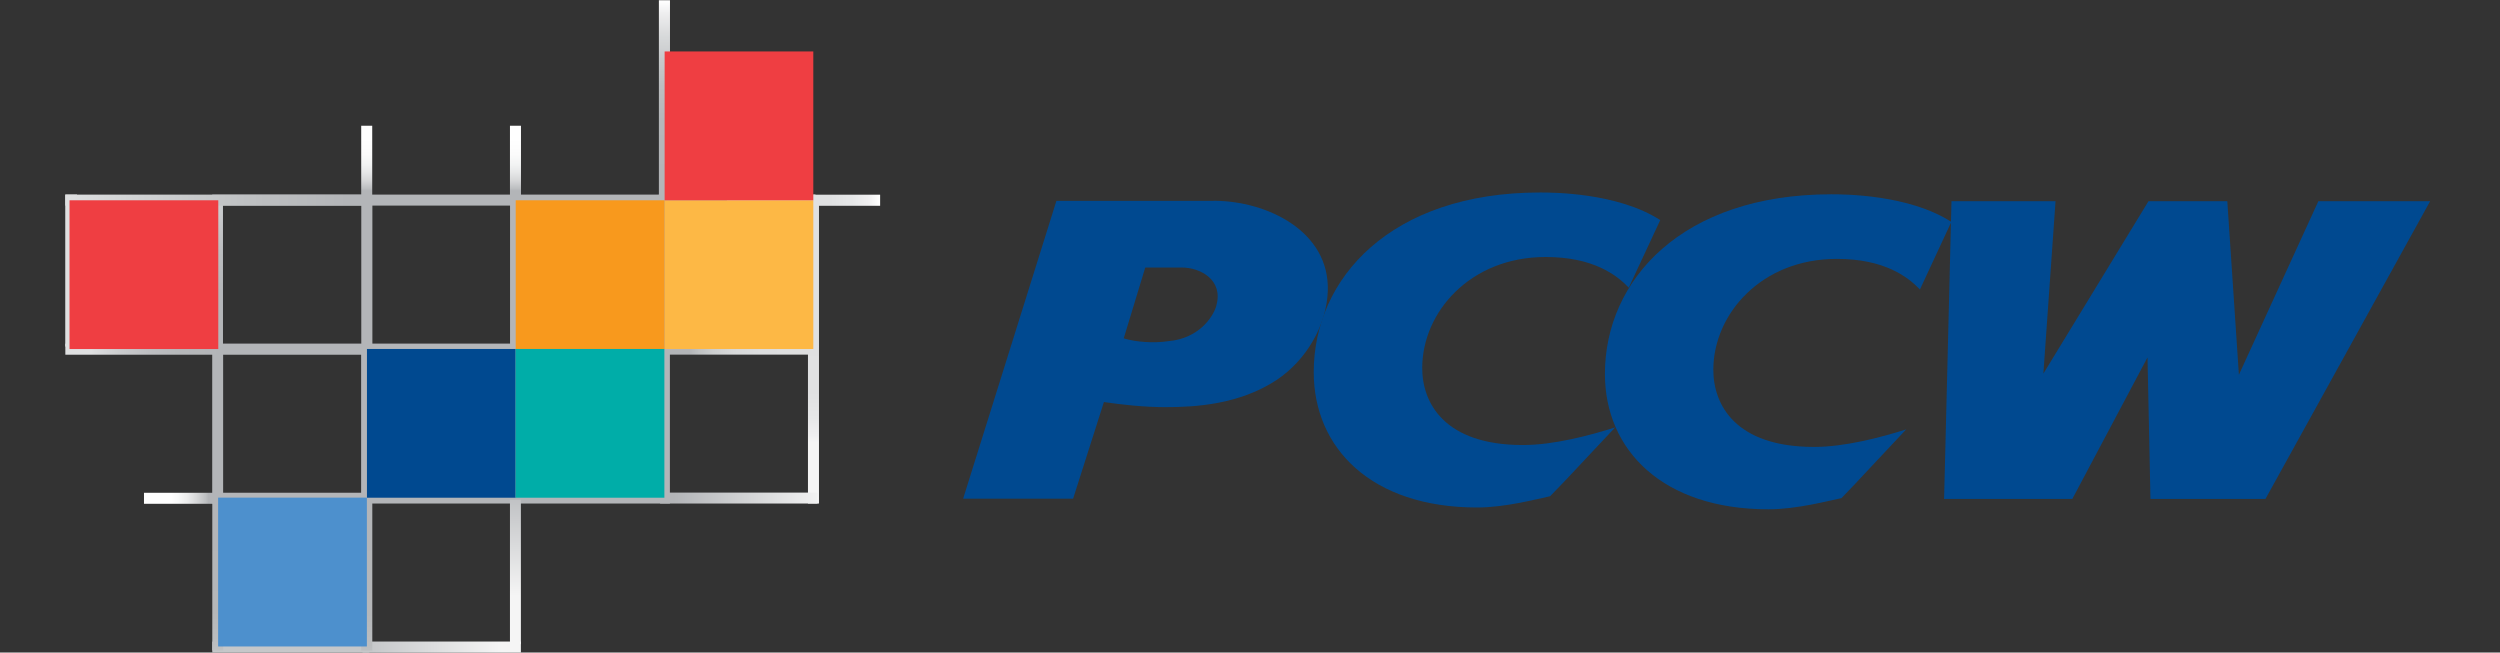
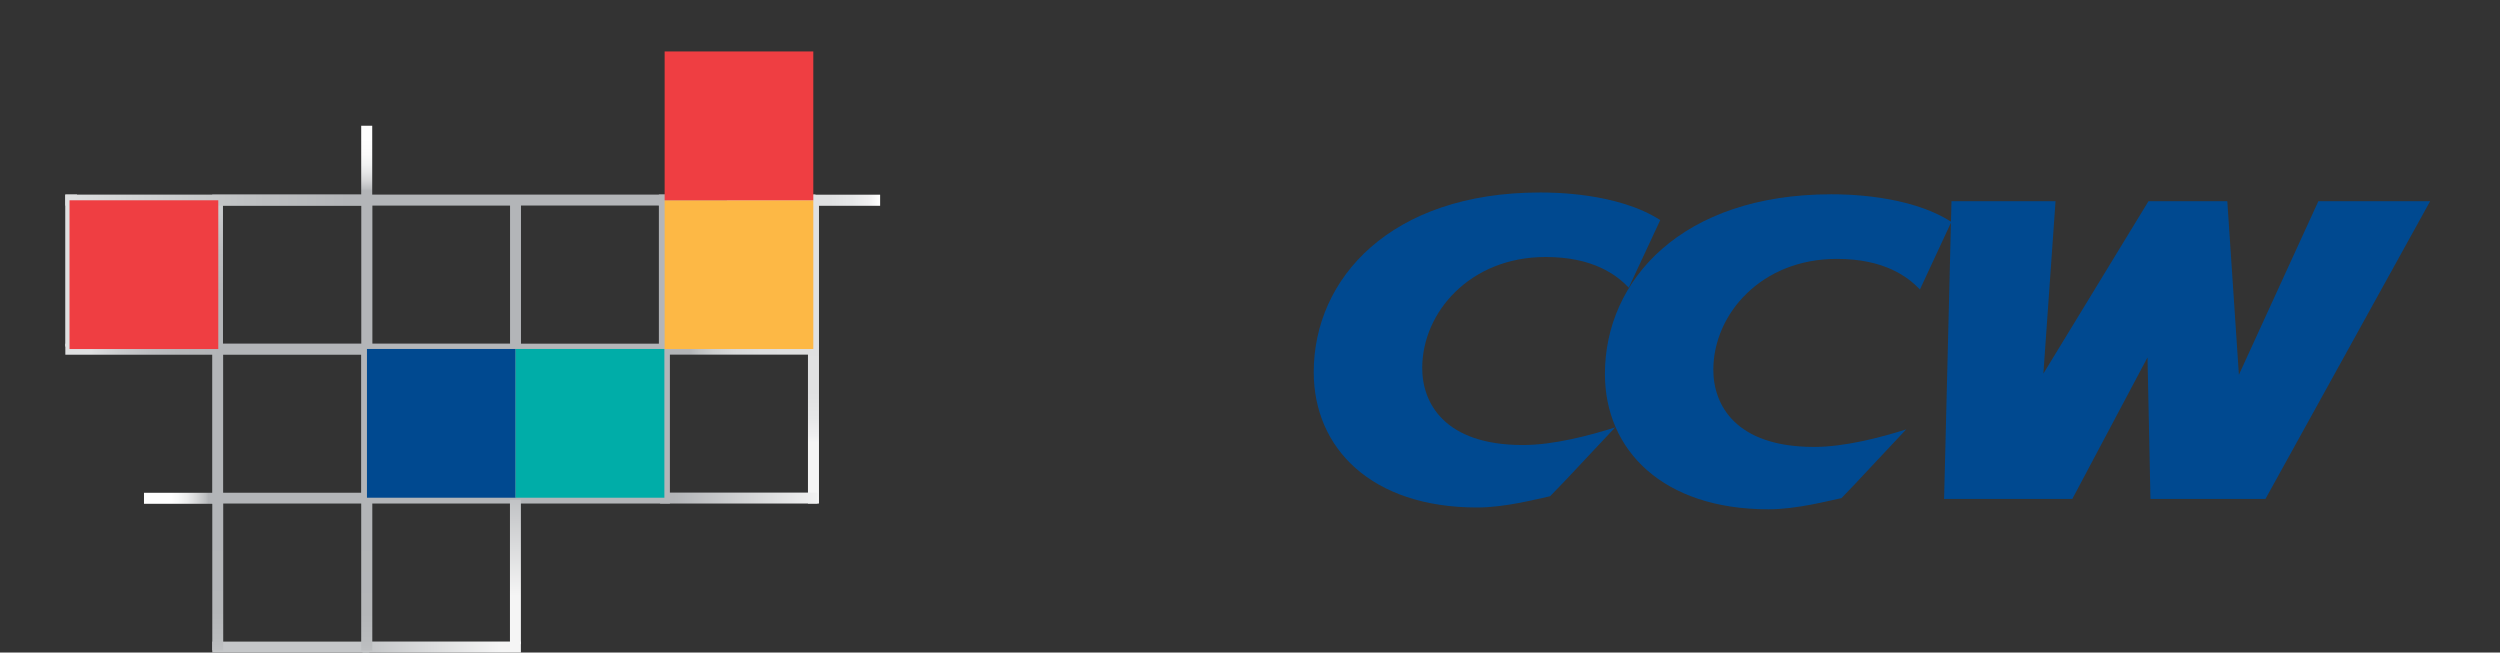
<svg xmlns="http://www.w3.org/2000/svg" xmlns:xlink="http://www.w3.org/1999/xlink" id="Layer_2" viewBox="0 0 304.19 79.4">
  <rect x="0" y="0" width="304.19" height="79.4" fill="#333333" stroke="none" />
  <defs>
    <style>.cls-1{fill:url(#linear-gradient-2);}.cls-2{fill:url(#linear-gradient-15);}.cls-3{fill:#f8991d;}.cls-4{fill:url(#linear-gradient-14);}.cls-5{fill:url(#linear-gradient-6);}.cls-6{fill:#4d90cd;}.cls-7{fill:url(#linear-gradient-11);}.cls-8{fill:url(#linear-gradient-10);}.cls-9{fill:url(#linear-gradient-16);}.cls-10{fill:#004990;}.cls-11{fill:#b3b5b8;}.cls-12{fill:#fdb845;}.cls-13{fill:url(#linear-gradient-5);}.cls-14{fill:#00ada8;}.cls-15{fill:url(#linear-gradient-7);}.cls-16{fill:#dfe0e1;}.cls-17{fill:url(#linear-gradient-9);}.cls-18{fill:#ef3e42;}.cls-19{fill:url(#linear-gradient-3);}.cls-20{fill:url(#linear-gradient);}.cls-21{fill:url(#linear-gradient-4);}.cls-22{fill:#c5c7c9;}.cls-23{fill:url(#linear-gradient-8);}.cls-24{fill:url(#linear-gradient-12);}.cls-25{fill:url(#linear-gradient-13);}</style>
    <linearGradient id="linear-gradient" x1="26.26" y1="19.07" x2="17.49" y2="19.07" gradientTransform="translate(0 79.7) scale(1 -1)" gradientUnits="userSpaceOnUse">
      <stop offset=".1" stop-color="#b3b5b8" />
      <stop offset=".14" stop-color="#bec0c2" />
      <stop offset=".28" stop-color="#d9dadb" />
      <stop offset=".4" stop-color="#eceded" />
      <stop offset=".52" stop-color="#f8f9f9" />
      <stop offset=".62" stop-color="#fff" />
    </linearGradient>
    <linearGradient id="linear-gradient-2" x1="-1067.66" y1="1583.26" x2="-1067.66" y2="1526.55" gradientTransform="translate(370.21 515.19) scale(.29 -.29)" gradientUnits="userSpaceOnUse">
      <stop offset=".1" stop-color="#b3b5b8" />
      <stop offset="1" stop-color="#f5f5f5" />
    </linearGradient>
    <linearGradient id="linear-gradient-3" x1="-1010.61" y1="1612.47" x2="-1010.61" y2="1555.79" gradientTransform="translate(390.04 504.98) scale(.29 -.29)" gradientUnits="userSpaceOnUse">
      <stop offset=".1" stop-color="#dfe0e1" />
      <stop offset=".63" stop-color="#e0e1e2" />
      <stop offset=".82" stop-color="#e6e7e8" />
      <stop offset=".96" stop-color="#f0f0f1" />
      <stop offset="1" stop-color="#f5f5f5" />
    </linearGradient>
    <linearGradient id="linear-gradient-4" x1="44.63" y1="55.62" x2="44.63" y2="64.45" gradientTransform="translate(0 79.7) scale(1 -1)" gradientUnits="userSpaceOnUse">
      <stop offset=".1" stop-color="#b3b5b8" />
      <stop offset=".13" stop-color="#bdbfc1" />
      <stop offset=".23" stop-color="#d4d5d7" />
      <stop offset=".34" stop-color="#e5e6e7" />
      <stop offset=".46" stop-color="#f2f3f3" />
      <stop offset=".6" stop-color="#fbfbfb" />
      <stop offset=".81" stop-color="#fff" />
    </linearGradient>
    <linearGradient id="linear-gradient-5" x1="80.85" y1="55.49" x2="80.85" y2="79.51" gradientTransform="translate(0 79.7) scale(1 -1)" gradientUnits="userSpaceOnUse">
      <stop offset=".1" stop-color="#b3b5b8" />
      <stop offset=".4" stop-color="#b5b7ba" />
      <stop offset=".57" stop-color="#bcbec0" />
      <stop offset=".71" stop-color="#c8cacc" />
      <stop offset=".83" stop-color="#d8dadb" />
      <stop offset=".94" stop-color="#eeeeef" />
      <stop offset="1" stop-color="#fff" />
    </linearGradient>
    <linearGradient id="linear-gradient-6" x1="62.72" x2="62.72" xlink:href="#linear-gradient-4" />
    <linearGradient id="linear-gradient-7" x1="-1123.77" y1="1515.51" x2="-1061.52" y2="1515.51" gradientTransform="translate(368.91 515.2) scale(.29 -.29)" gradientUnits="userSpaceOnUse">
      <stop offset=".1" stop-color="#c5c7c9" />
      <stop offset="1" stop-color="#f5f5f5" />
    </linearGradient>
    <linearGradient id="linear-gradient-8" x1="116.09" y1="871.5" x2="157.87" y2="871.5" gradientTransform="translate(29.78 413.3) scale(.45 -.45)" gradientUnits="userSpaceOnUse">
      <stop offset="0" stop-color="#b3b5b8" />
      <stop offset=".46" stop-color="#b5b7b9" />
      <stop offset=".63" stop-color="#bbbdbf" />
      <stop offset=".75" stop-color="#c4c6c8" />
      <stop offset=".84" stop-color="#d3d4d6" />
      <stop offset=".93" stop-color="#e4e5e6" />
      <stop offset="1" stop-color="#fdfdfd" />
      <stop offset="1" stop-color="#fff" />
    </linearGradient>
    <linearGradient id="linear-gradient-9" x1="-341.1" y1="780.18" x2="-292.54" y2="780.18" gradientTransform="translate(211.69 342.07) scale(.38 -.38)" gradientUnits="userSpaceOnUse">
      <stop offset=".1" stop-color="#b3b5b8" />
      <stop offset=".16" stop-color="#bfc1c3" />
      <stop offset=".26" stop-color="#cdcfd0" />
      <stop offset=".39" stop-color="#d7d9da" />
      <stop offset=".57" stop-color="#dddedf" />
      <stop offset="1" stop-color="#dfe0e1" />
    </linearGradient>
    <linearGradient id="linear-gradient-10" x1="-341.17" y1="732.97" x2="-292.61" y2="732.97" gradientTransform="translate(211.69 342.07) scale(.38 -.38)" gradientUnits="userSpaceOnUse">
      <stop offset="0" stop-color="#b3b5b8" />
      <stop offset="1" stop-color="#f5f5f5" />
    </linearGradient>
    <linearGradient id="linear-gradient-11" x1="88.41" y1="55.33" x2="106.98" y2="55.33" gradientTransform="translate(0 79.7) scale(1 -1)" gradientUnits="userSpaceOnUse">
      <stop offset=".28" stop-color="#dfe0e1" />
      <stop offset=".68" stop-color="#e0e1e2" />
      <stop offset=".82" stop-color="#e6e7e8" />
      <stop offset=".93" stop-color="#f0f0f1" />
      <stop offset="1" stop-color="#fff" />
    </linearGradient>
    <linearGradient id="linear-gradient-12" x1="-478.8" y1="780.16" x2="-533.26" y2="780.16" gradientTransform="translate(211.69 342.07) scale(.38 -.38)" gradientUnits="userSpaceOnUse">
      <stop offset=".1" stop-color="#b3b5b8" />
      <stop offset=".37" stop-color="#b6b8ba" />
      <stop offset=".56" stop-color="#bebfc2" />
      <stop offset=".73" stop-color="#cbccce" />
      <stop offset=".89" stop-color="#dddedf" />
      <stop offset=".9" stop-color="#dfe0e1" />
    </linearGradient>
    <linearGradient id="linear-gradient-13" x1="-721.55" y1="-784.2" x2="-775.99" y2="-784.2" gradientTransform="translate(327.6 320.86) rotate(90) scale(.38 -.38)" gradientUnits="userSpaceOnUse">
      <stop offset=".1" stop-color="#b3b5b8" />
      <stop offset=".54" stop-color="#b5b7ba" />
      <stop offset=".78" stop-color="#bcbec0" />
      <stop offset=".98" stop-color="#c8c9cb" />
      <stop offset="1" stop-color="#c9cbcd" />
    </linearGradient>
    <linearGradient id="linear-gradient-14" x1="-482.26" y1="735.69" x2="-482.26" y2="682.67" gradientTransform="translate(211.69 342.07) scale(.38 -.38)" gradientUnits="userSpaceOnUse">
      <stop offset=".1" stop-color="#b3b5b8" />
      <stop offset=".59" stop-color="#b5b7b9" />
      <stop offset=".77" stop-color="#bbbdbf" />
      <stop offset=".89" stop-color="#c4c6c8" />
      <stop offset=".9" stop-color="#c5c7c9" />
    </linearGradient>
    <linearGradient id="linear-gradient-15" x1="-435.05" y1="735.74" x2="-435.05" y2="681.31" xlink:href="#linear-gradient-14" />
    <linearGradient id="linear-gradient-16" x1="149.57" y1="832.1" x2="47.96" y2="832.1" gradientTransform="translate(-10.65 343.96) scale(.38 -.38)" gradientUnits="userSpaceOnUse">
      <stop offset=".1" stop-color="#b3b5b8" />
      <stop offset=".36" stop-color="#bcbec0" />
      <stop offset=".79" stop-color="#d2d4d5" />
      <stop offset="1" stop-color="#dfe0e1" />
    </linearGradient>
  </defs>
  <g>
    <path class="cls-11" d="m80.17,25.01v16.81h-16.78v-16.81h16.78Zm-34.87,34.94v-16.79h16.76v16.79h-16.76Zm18.08-16.79h16.78v16.79h-16.78v-16.79h0Zm-19.44,16.79h-16.79v-16.79h16.79v16.79ZM27.12,25.02h16.84v16.79h-16.84v-16.79Zm34.94,0v16.79h-16.75v-16.79h16.75Zm19.46-1.34H25.82v37.59h55.69V23.68Z" />
    <rect class="cls-16" x="98.31" y="24.62" width="1.34" height="17.57" />
    <rect class="cls-20" x="17.52" y="59.96" width="8.77" height="1.34" />
    <rect class="cls-1" x="62.05" y="60.81" width="1.33" height="17.57" />
    <rect class="cls-19" x="98.31" y="42.08" width="1.34" height="19.19" />
    <rect class="cls-21" x="43.95" y="15.3" width="1.34" height="8.79" />
-     <rect class="cls-13" x="80.17" y=".03" width="1.35" height="24.35" />
-     <rect class="cls-5" x="62.05" y="15.3" width="1.34" height="8.79" />
    <rect class="cls-15" x="44.12" y="78.06" width="19.26" height="1.34" />
    <rect class="cls-22" x="25.83" y="78.07" width="19.1" height="1.33" />
    <polygon class="cls-23" points="99.22 23.67 99.21 25.03 80.17 25.03 80.17 23.67 99.22 23.67" />
    <rect class="cls-17" x="80.57" y="41.81" width="18.64" height="1.34" />
    <polygon class="cls-8" points="99.46 59.94 80.32 59.94 80.32 61.27 99.47 61.27 99.46 59.94" />
    <rect class="cls-7" x="88.45" y="23.69" width="18.64" height="1.35" />
    <rect class="cls-24" x="7.95" y="41.82" width="18.36" height="1.34" />
    <rect class="cls-25" x="25.81" y="24.63" width="1.31" height="17.55" />
    <rect class="cls-16" x="7.94" y="23.67" width="1.43" height="18.5" />
    <rect class="cls-4" x="25.83" y="60.82" width="1.33" height="18.33" />
    <rect class="cls-2" x="43.95" y="60.73" width="1.35" height="18.44" />
    <rect class="cls-9" x="7.95" y="23.68" width="36.17" height="1.34" />
    <g>
      <rect class="cls-12" x="80.87" y="24.37" width="18.09" height="18.1" />
-       <rect class="cls-3" x="62.75" y="24.37" width="18.11" height="18.1" />
      <rect class="cls-18" x="80.87" y="6.26" width="18.09" height="18.11" />
      <rect class="cls-10" x="44.65" y="42.46" width="18.09" height="18.1" />
      <rect class="cls-14" x="62.74" y="42.46" width="18.1" height="18.1" />
-       <rect class="cls-6" x="26.54" y="60.55" width="18.1" height="18.11" />
      <rect class="cls-18" x="8.46" y="24.37" width="18.1" height="18.1" />
    </g>
  </g>
  <g>
    <path class="cls-10" d="m225.92,58.66l6.01-6.41c-3.08.97-7.44,2.13-11.21,2.13-9.56,0-12.27-5.13-12.25-9.44.04-6.75,5.84-13.44,15.03-13.44,5.79,0,8.64,2.19,10.11,3.72l3.82-8.22c-5.19-3.35-13.13-3.36-14.6-3.36-18.15,0-27.55,10.41-27.55,21.86,0,9.23,7,16.47,19.9,16.47,3.47,0,7.32-1.05,8.88-1.36l1.88-1.96Z" />
    <path class="cls-10" d="m190.51,58.41l6.01-6.4c-3.09.97-7.46,2.14-11.22,2.14-9.56,0-12.28-5.13-12.25-9.44.04-6.75,5.84-13.44,15.02-13.44,5.79,0,8.65,2.2,10.11,3.73l3.83-8.22c-5.19-3.35-13.13-3.36-14.62-3.36-18.14,0-27.54,10.42-27.54,21.86,0,9.24,7,16.47,19.89,16.47,3.46,0,7.31-1.05,8.87-1.37l1.9-1.97Z" />
-     <path class="cls-10" d="m147.67,24.44h-19.13l-11.35,36.24h13.38l3.75-11.76c2.15.31,4.79.62,7.48.62,3.64,0,8.97-.31,13.51-3.29,3.64-2.41,6.1-6.67,6.25-10.82.26-7.28-7.38-11-13.89-11m.33,12.78c-.41,1.42-2.19,3.99-5.83,4.3-1.74.27-3.96.12-5.44-.34l2.62-8.62h4.43c2.33,0,5.11,1.55,4.21,4.66Z" />
    <polygon class="cls-10" points="275.65 60.71 261.66 60.71 261.3 43.49 252.15 60.71 236.55 60.71 237.45 24.48 250.11 24.48 248.63 45.46 261.42 24.48 271.01 24.48 272.42 45.6 282.09 24.48 295.69 24.48 275.65 60.71" />
  </g>
</svg>